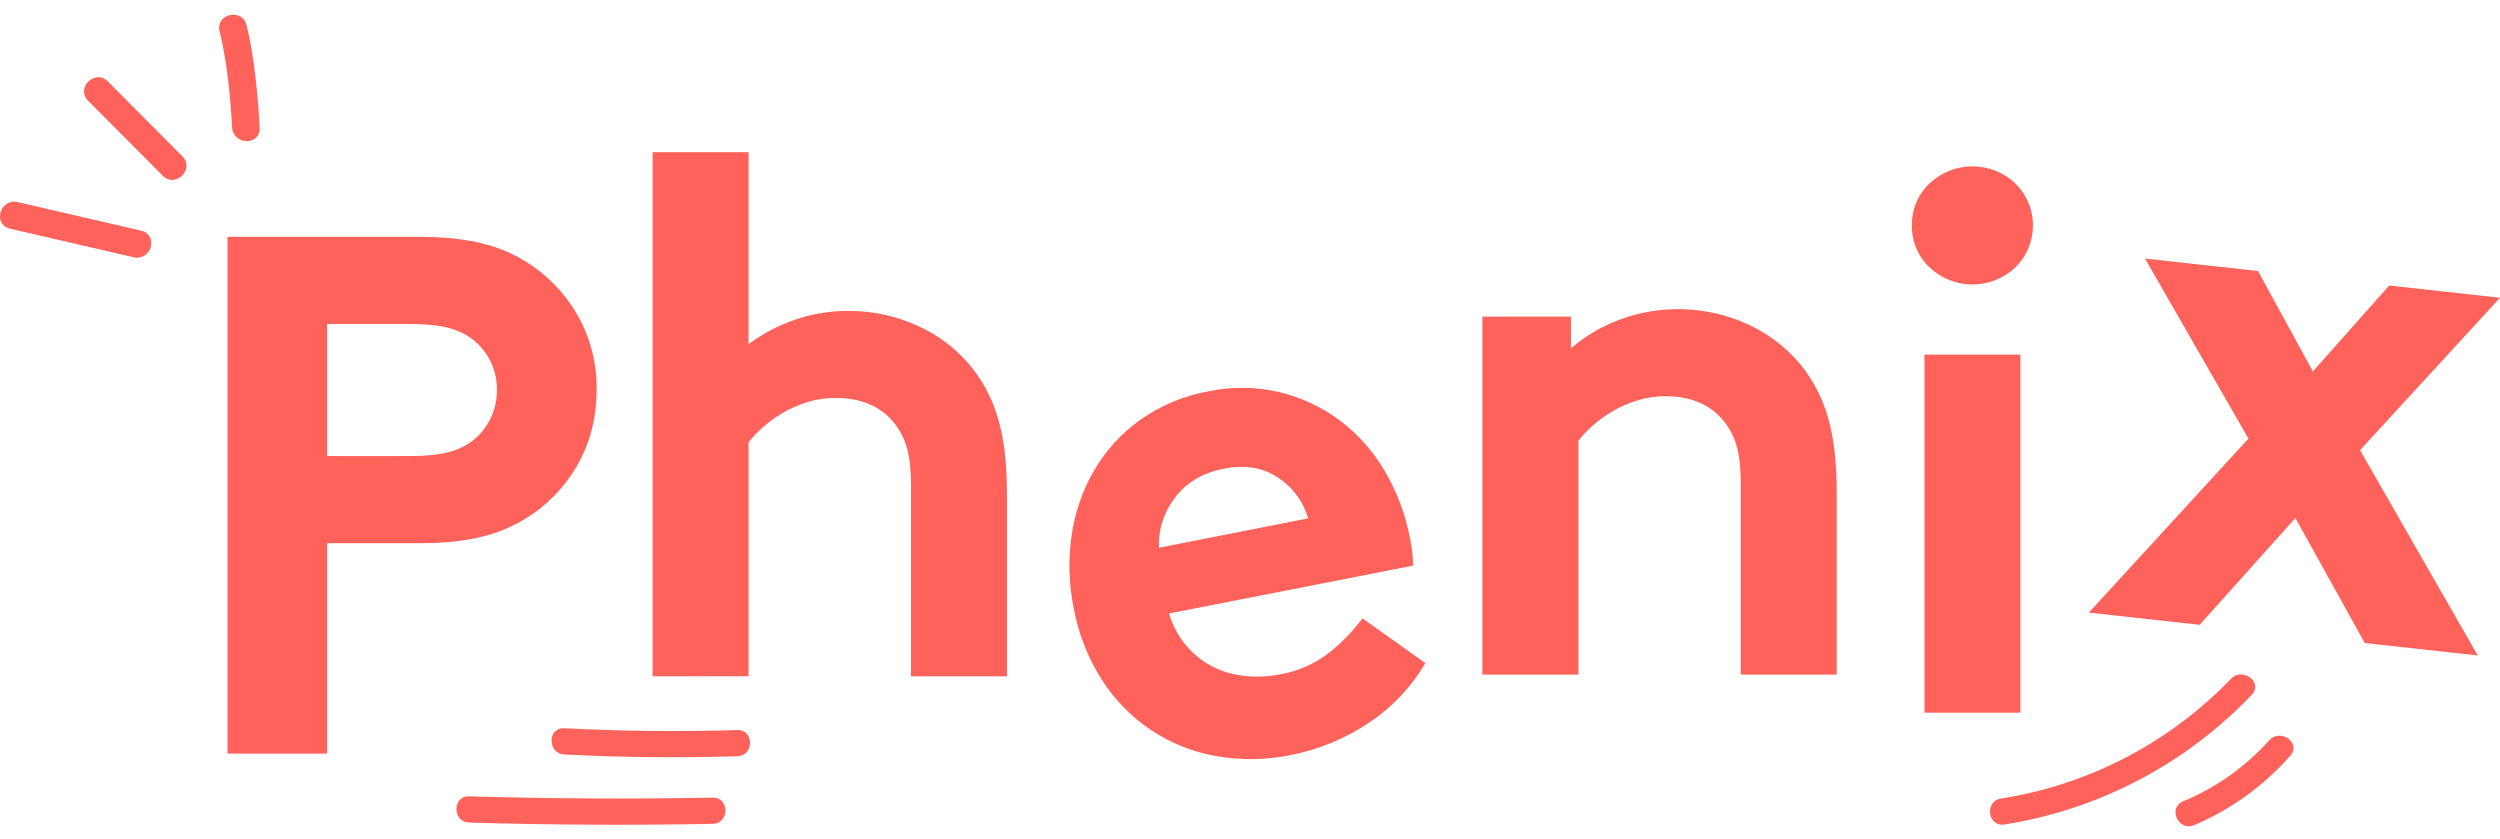
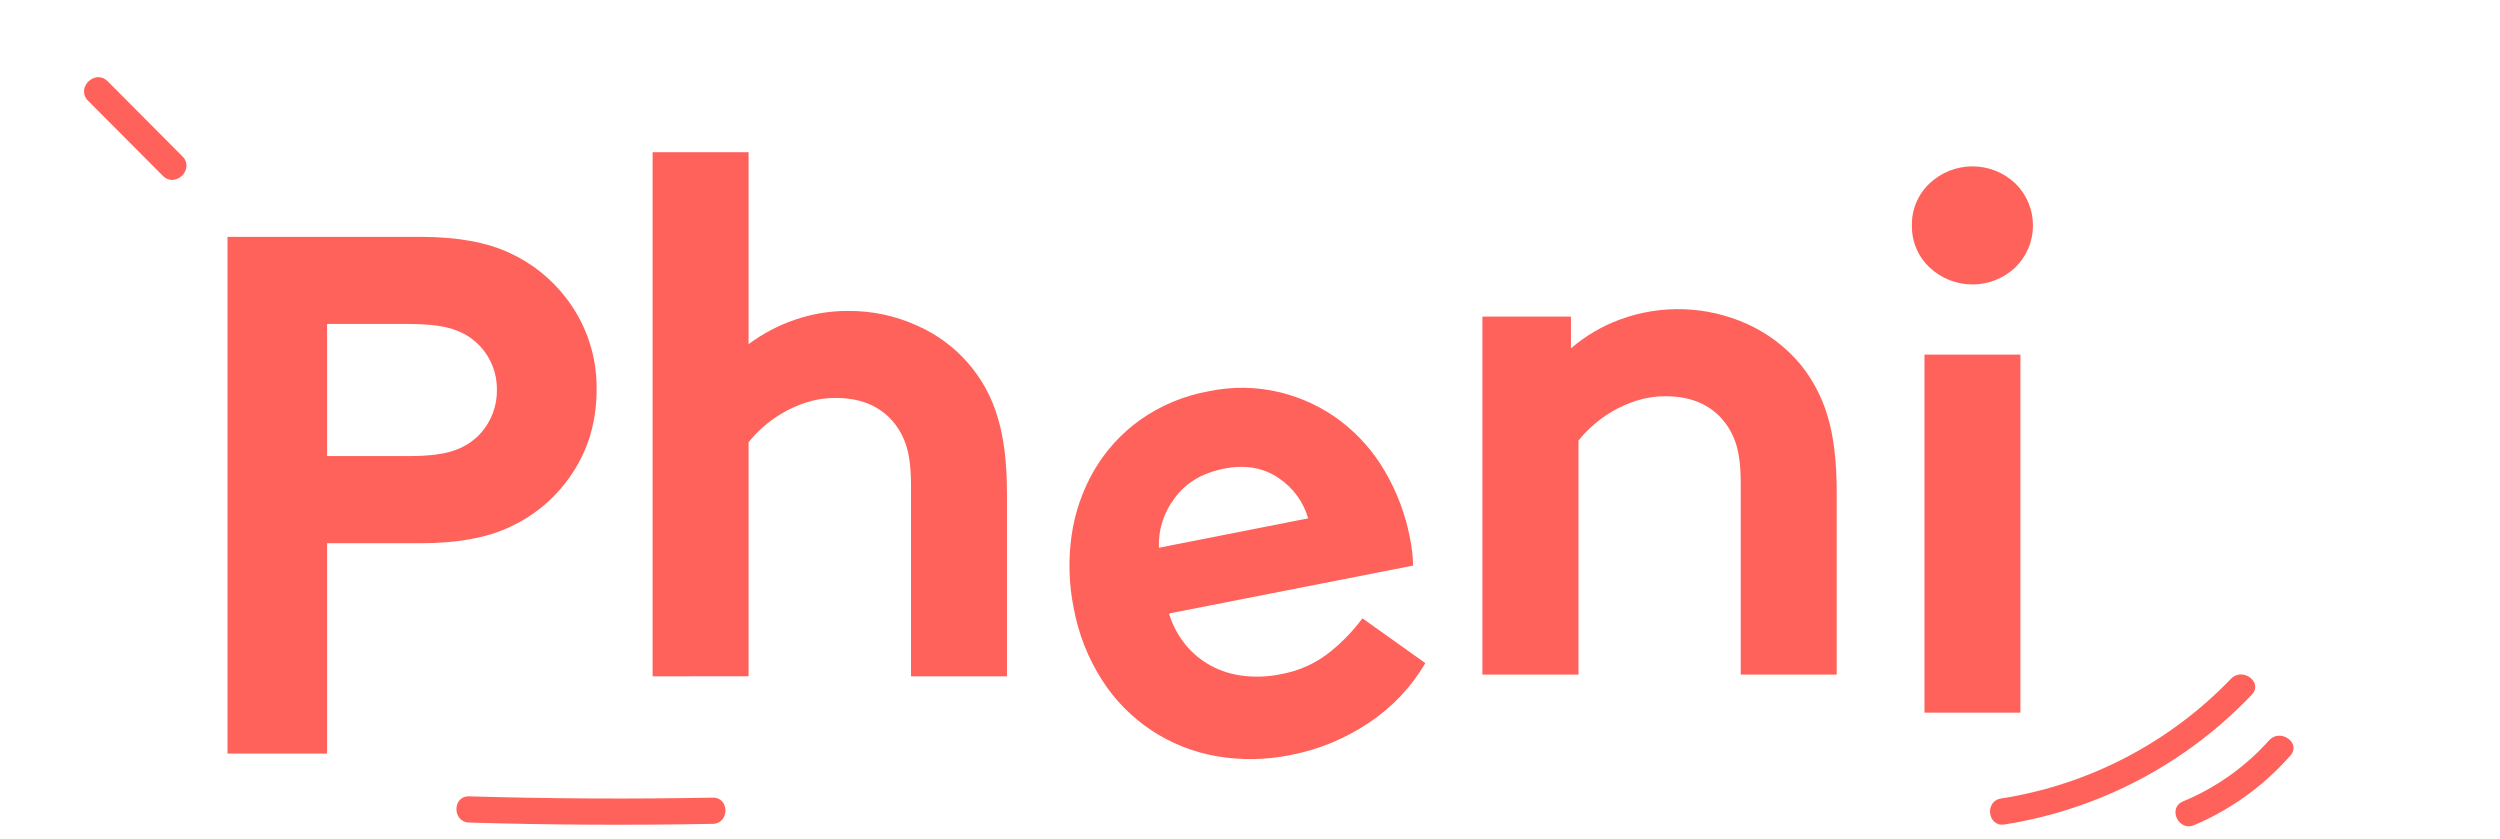
<svg xmlns="http://www.w3.org/2000/svg" class="site_logo-image" role="img" width="152" height="51" viewBox="0 0 152 51" fill="none">
  <title>Phenix</title>
  <path d="M19.887 33.027V45.818H13.832V14.401H25.585C27.799 14.401 29.605 14.73 31.002 15.387C32.332 15.998 33.495 16.923 34.389 18.081C35.641 19.681 36.306 21.661 36.274 23.692C36.274 25.846 35.646 27.73 34.389 29.346C33.495 30.505 32.333 31.429 31.002 32.039C29.61 32.698 27.804 33.028 25.585 33.027H19.887ZM24.826 27.73C26.112 27.73 27.077 27.604 27.721 27.35C28.298 27.141 28.814 26.794 29.226 26.34C29.876 25.613 30.229 24.667 30.213 23.692C30.223 22.73 29.87 21.801 29.226 21.088C28.814 20.634 28.298 20.287 27.721 20.078C27.078 19.825 26.113 19.698 24.826 19.697H19.887V27.73H24.826Z" fill="#FF625A" />
  <path d="M86.662 40.318C85.81 41.771 84.637 43.01 83.233 43.941C81.794 44.909 80.175 45.576 78.472 45.904C76.977 46.213 75.437 46.236 73.934 45.971C72.524 45.723 71.18 45.186 69.989 44.392C68.797 43.598 67.783 42.566 67.011 41.36C66.153 40.022 65.565 38.529 65.279 36.965C64.988 35.521 64.944 34.037 65.15 32.577C65.344 31.187 65.804 29.848 66.503 28.631C67.207 27.414 68.162 26.361 69.304 25.541C70.553 24.657 71.982 24.059 73.488 23.789C74.919 23.487 76.4 23.509 77.822 23.852C79.148 24.175 80.394 24.763 81.487 25.581C82.581 26.414 83.502 27.454 84.195 28.642C84.938 29.907 85.457 31.291 85.73 32.732C85.842 33.277 85.905 33.831 85.918 34.387L71.074 37.3C71.284 37.997 71.629 38.647 72.089 39.212C72.52 39.733 73.048 40.165 73.643 40.486C74.255 40.812 74.925 41.018 75.615 41.092C76.356 41.179 77.107 41.147 77.838 40.998C78.971 40.804 80.034 40.32 80.924 39.593C81.641 39.008 82.284 38.336 82.836 37.593L86.662 40.318ZM79.536 31.516C79.247 30.507 78.605 29.634 77.728 29.058C76.812 28.43 75.708 28.242 74.415 28.495C73.091 28.756 72.088 29.359 71.407 30.305C70.75 31.162 70.415 32.223 70.464 33.302L79.536 31.516Z" fill="#FF625A" />
  <path d="M90.129 41.017V19.248H95.514V21.177C96.397 20.42 97.407 19.826 98.499 19.425C101.008 18.501 103.779 18.597 106.218 19.694C107.476 20.26 108.589 21.104 109.473 22.162C110.219 23.084 110.776 24.144 111.111 25.282C111.486 26.494 111.673 28.043 111.672 29.928V41.014H105.837V29.383C105.837 28.305 105.725 27.459 105.501 26.846C105.297 26.266 104.967 25.737 104.536 25.298C103.728 24.494 102.639 24.092 101.268 24.092C100.666 24.088 100.067 24.179 99.494 24.363C98.969 24.528 98.464 24.754 97.99 25.035C97.566 25.287 97.168 25.579 96.802 25.91C96.501 26.178 96.224 26.471 95.972 26.786V41.014L90.129 41.017Z" fill="#FF625A" />
  <path d="M116.244 13.706C116.234 13.228 116.325 12.753 116.51 12.312C116.696 11.871 116.972 11.474 117.322 11.147C118.026 10.484 118.957 10.115 119.925 10.115C120.893 10.115 121.824 10.484 122.528 11.147C122.869 11.48 123.14 11.878 123.325 12.318C123.51 12.757 123.605 13.229 123.605 13.705C123.605 14.182 123.51 14.654 123.325 15.093C123.14 15.532 122.869 15.93 122.528 16.263C121.824 16.927 120.893 17.296 119.925 17.296C118.957 17.296 118.026 16.927 117.322 16.263C116.972 15.937 116.696 15.54 116.511 15.1C116.325 14.659 116.234 14.184 116.244 13.706ZM122.842 43.329H117.008V21.56H122.842V43.329Z" fill="#FF625A" />
  <path d="M39.679 41.121V9.254H45.514V20.924C46.367 20.288 47.313 19.789 48.32 19.444C49.366 19.082 50.466 18.899 51.573 18.905C53.021 18.894 54.453 19.2 55.77 19.802C56.945 20.318 57.992 21.086 58.838 22.052C59.683 23.017 60.306 24.157 60.663 25.39C61.036 26.603 61.223 28.152 61.224 30.036V41.122H55.389V29.491C55.389 28.414 55.277 27.568 55.051 26.954C54.847 26.374 54.518 25.845 54.087 25.406C53.28 24.599 52.188 24.195 50.81 24.195C50.209 24.191 49.611 24.281 49.038 24.464C48.513 24.63 48.008 24.856 47.534 25.137C47.109 25.388 46.711 25.681 46.344 26.011C46.044 26.28 45.766 26.573 45.514 26.887V41.116L39.679 41.121Z" fill="#FF625A" />
-   <path d="M140.622 22.583L145.263 17.36L152 18.104L143.49 27.369L150.647 39.854L143.777 39.096L139.558 31.496L133.739 37.989L127.002 37.246L136.704 26.667L130.417 15.722L137.287 16.479L140.622 22.583Z" fill="#FF625A" />
-   <path d="M8.585 14.025L1.048 12.282C0.981 12.267 0.912 12.259 0.843 12.258C0.63 12.266 0.428 12.352 0.275 12.498C0.121 12.645 0.027 12.843 0.009 13.055C-0.021 13.246 0.024 13.442 0.136 13.601C0.248 13.759 0.418 13.868 0.608 13.903L8.145 15.647C8.265 15.673 8.388 15.672 8.508 15.646C8.628 15.62 8.741 15.569 8.839 15.496C8.937 15.424 9.019 15.331 9.079 15.223C9.139 15.117 9.175 14.998 9.185 14.876C9.217 14.684 9.171 14.487 9.059 14.328C8.947 14.168 8.776 14.06 8.585 14.025Z" fill="#FF625A" />
-   <path d="M14.213 0.896C14.073 0.891 13.935 0.918 13.808 0.974C13.681 1.031 13.569 1.116 13.48 1.223C13.405 1.319 13.355 1.432 13.333 1.552C13.31 1.672 13.317 1.796 13.352 1.913C13.781 3.535 14.036 6.133 14.109 7.749C14.12 7.973 14.216 8.184 14.379 8.339C14.542 8.493 14.758 8.579 14.982 8.577C15.093 8.583 15.204 8.566 15.309 8.527C15.413 8.488 15.509 8.428 15.589 8.351C15.66 8.276 15.714 8.186 15.749 8.089C15.783 7.991 15.797 7.887 15.788 7.784C15.704 5.961 15.433 3.216 14.982 1.508C14.943 1.334 14.845 1.178 14.705 1.067C14.565 0.956 14.391 0.895 14.213 0.896Z" fill="#FF625A" />
  <path d="M6.542 4.937C6.469 4.861 6.382 4.799 6.285 4.757C6.189 4.715 6.085 4.692 5.979 4.69C5.805 4.698 5.637 4.756 5.494 4.855C5.351 4.955 5.239 5.093 5.171 5.254C5.108 5.4 5.092 5.562 5.125 5.718C5.158 5.874 5.238 6.016 5.355 6.124L9.905 10.695C9.978 10.771 10.065 10.833 10.162 10.875C10.258 10.917 10.362 10.94 10.467 10.942C10.641 10.934 10.809 10.877 10.952 10.777C11.095 10.677 11.206 10.539 11.274 10.378C11.337 10.232 11.354 10.07 11.322 9.914C11.289 9.758 11.209 9.616 11.092 9.508L6.542 4.937Z" fill="#FF625A" />
  <path d="M121.866 50.13C127.613 49.225 132.901 46.45 136.912 42.236C137.621 41.495 136.349 40.533 135.646 41.268C131.906 45.16 126.991 47.719 121.657 48.551C120.645 48.71 120.851 50.289 121.866 50.13Z" fill="#FF625A" />
  <path d="M137.961 45.014C136.516 46.628 134.727 47.897 132.725 48.726C131.78 49.123 132.449 50.569 133.396 50.171C135.643 49.219 137.646 47.773 139.256 45.939C139.938 45.173 138.635 44.254 137.961 45.014Z" fill="#FF625A" />
-   <path d="M44.835 44.387C41.323 44.493 37.812 44.457 34.301 44.279C33.277 44.224 33.28 45.818 34.301 45.872C37.807 46.051 41.318 46.088 44.835 45.98C45.858 45.95 45.861 44.357 44.835 44.387Z" fill="#FF625A" />
  <path d="M43.338 48.496C38.401 48.589 33.462 48.563 28.52 48.418C27.495 48.388 27.495 49.981 28.52 50.012C33.456 50.157 38.395 50.183 43.338 50.09C44.362 50.071 44.365 48.477 43.338 48.496Z" fill="#FF625A" />
</svg>